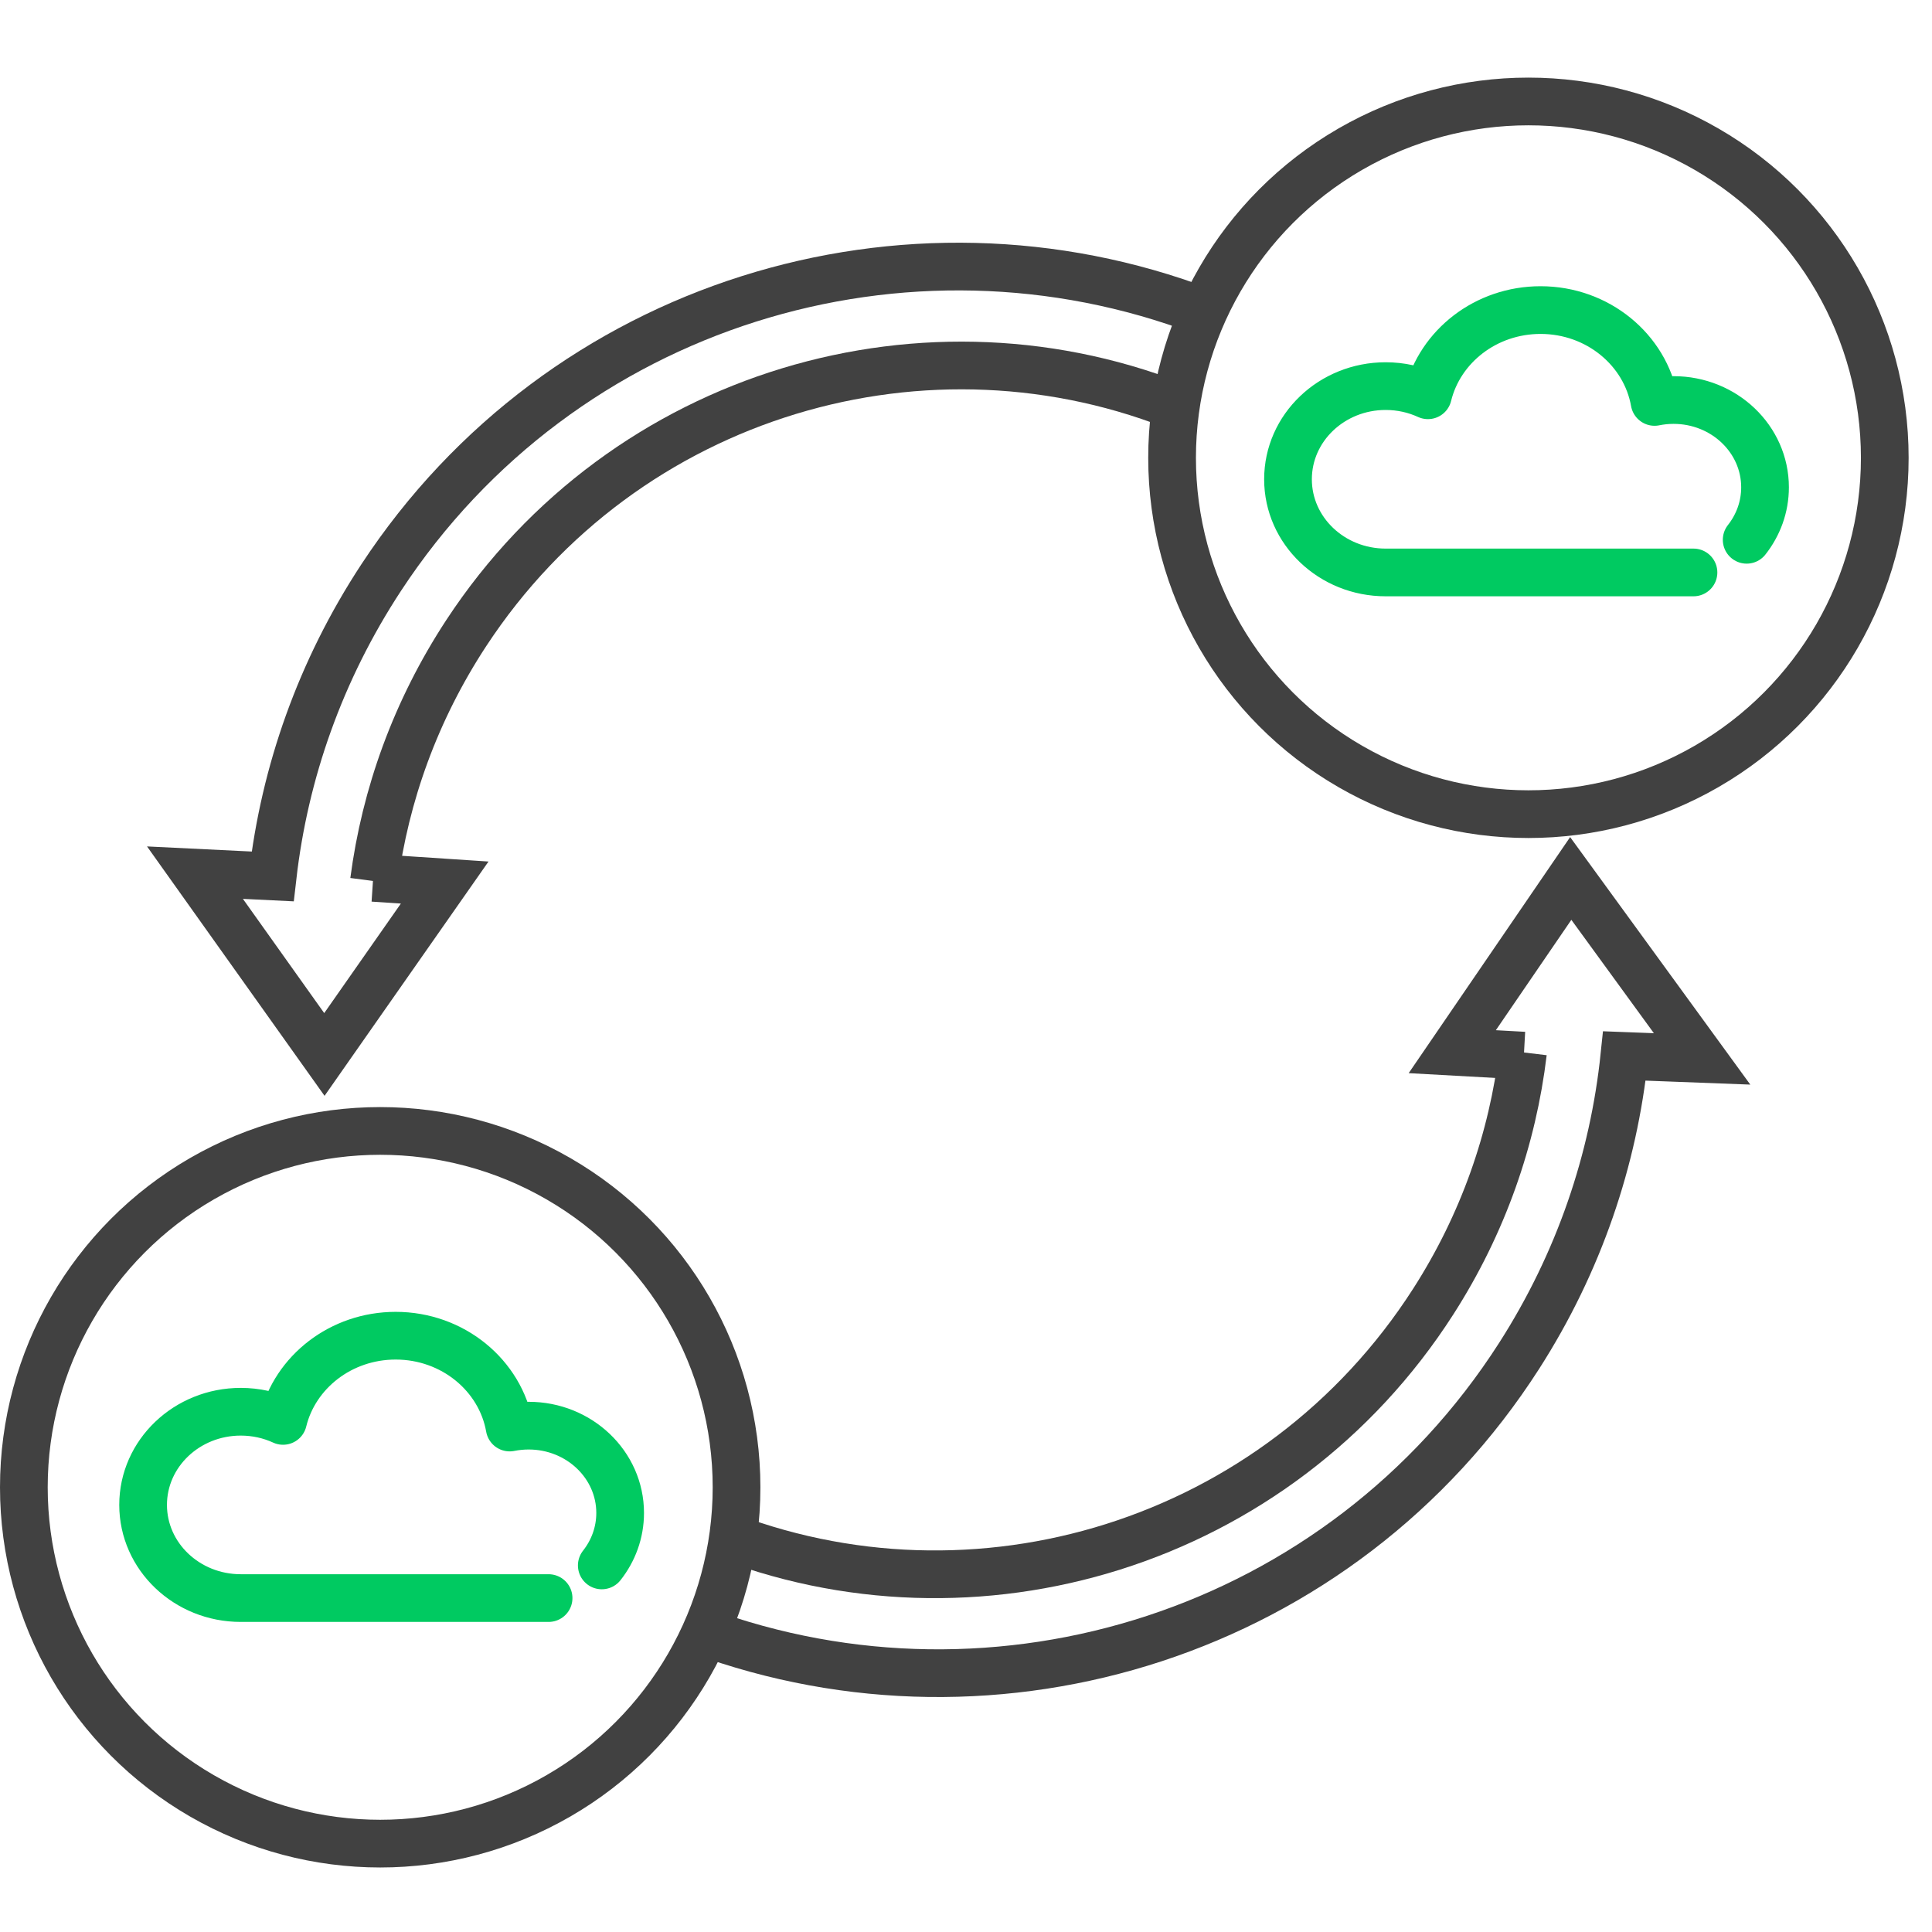
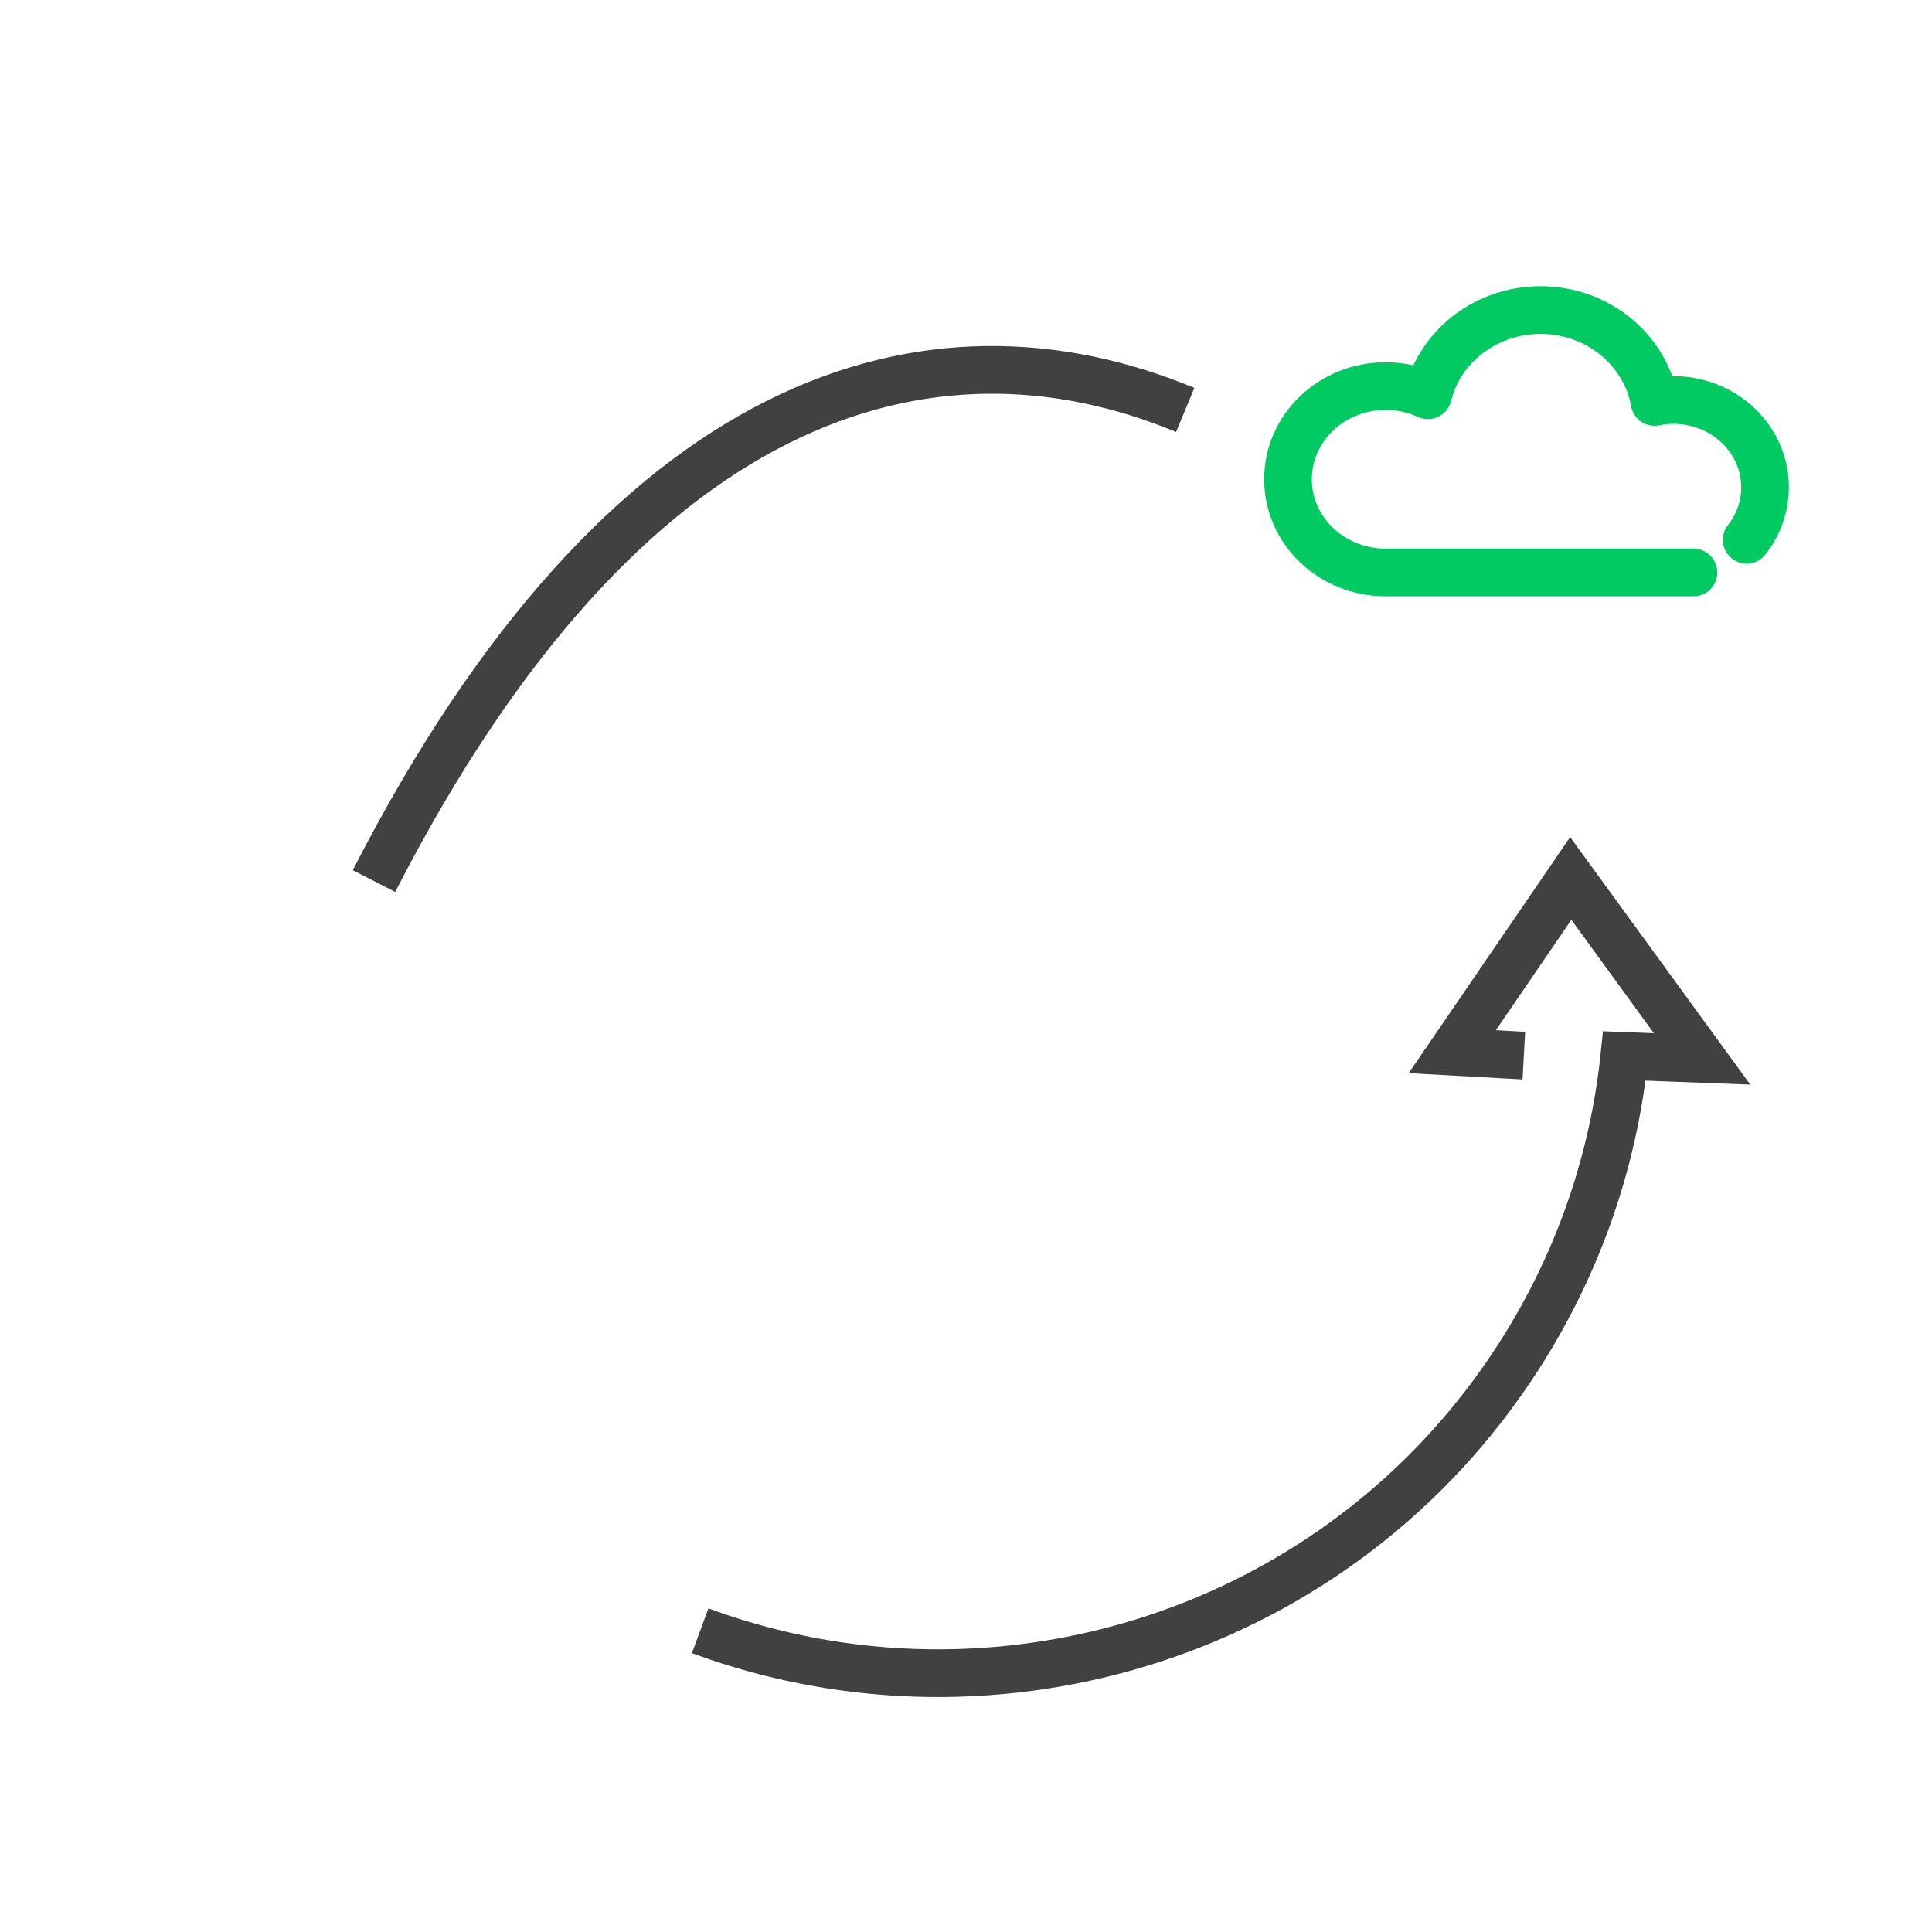
<svg xmlns="http://www.w3.org/2000/svg" width="81" height="81" viewBox="0 0 81 81" fill="none">
  <path d="M63.888 44.258L60.887 44.092L65.854 36.83L71.361 44.395L68.103 44.271C67.651 48.616 66.205 52.923 63.687 56.85C56.229 68.482 41.821 72.969 29.355 68.371" stroke="#414141" stroke-width="2" />
-   <path d="M63.852 44.121C63.42 47.729 62.186 51.3 60.091 54.566C53.559 64.755 40.847 68.576 30.055 64.239" stroke="#414141" stroke-width="2" />
-   <path d="M15.645 36.803L18.644 37.001L13.6 44.209L8.174 36.586L11.431 36.745C11.929 32.405 13.422 28.114 15.982 24.214C23.564 12.662 38.019 8.331 50.436 13.062" stroke="#414141" stroke-width="2" />
-   <path d="M15.68 36.94C16.151 33.337 17.423 29.78 19.552 26.536C26.194 16.418 38.947 12.734 49.691 17.187" stroke="#414141" stroke-width="2" />
-   <circle cx="64.08" cy="19.194" r="14.94" stroke="#414141" stroke-width="2" />
+   <path d="M15.68 36.94C26.194 16.418 38.947 12.734 49.691 17.187" stroke="#414141" stroke-width="2" />
  <path d="M71 24C66 24 63.191 24 58.094 24C55.833 24 54 22.251 54 20.094C54 17.937 55.833 16.188 58.094 16.188C58.729 16.188 59.331 16.326 59.867 16.572C60.367 14.525 62.291 13 64.588 13C66.989 13 68.982 14.665 69.368 16.851C69.625 16.799 69.891 16.771 70.165 16.771C72.283 16.771 74 18.41 74 20.431C74 21.256 73.713 22.018 73.23 22.631" stroke="#00CA61" stroke-width="2" stroke-linecap="round" stroke-linejoin="round" />
-   <circle cx="15.94" cy="62.355" r="14.94" stroke="#414141" stroke-width="2" />
-   <path d="M23 67C18 67 15.191 67 10.094 67C7.833 67 6 65.251 6 63.094C6 60.937 7.833 59.188 10.094 59.188C10.729 59.188 11.331 59.326 11.867 59.572C12.367 57.525 14.291 56 16.588 56C18.989 56 20.982 57.665 21.368 59.85C21.625 59.799 21.891 59.771 22.165 59.771C24.283 59.771 26 61.41 26 63.431C26 64.256 25.713 65.018 25.23 65.631" stroke="#00CA61" stroke-width="2" stroke-linecap="round" stroke-linejoin="round" />
</svg>